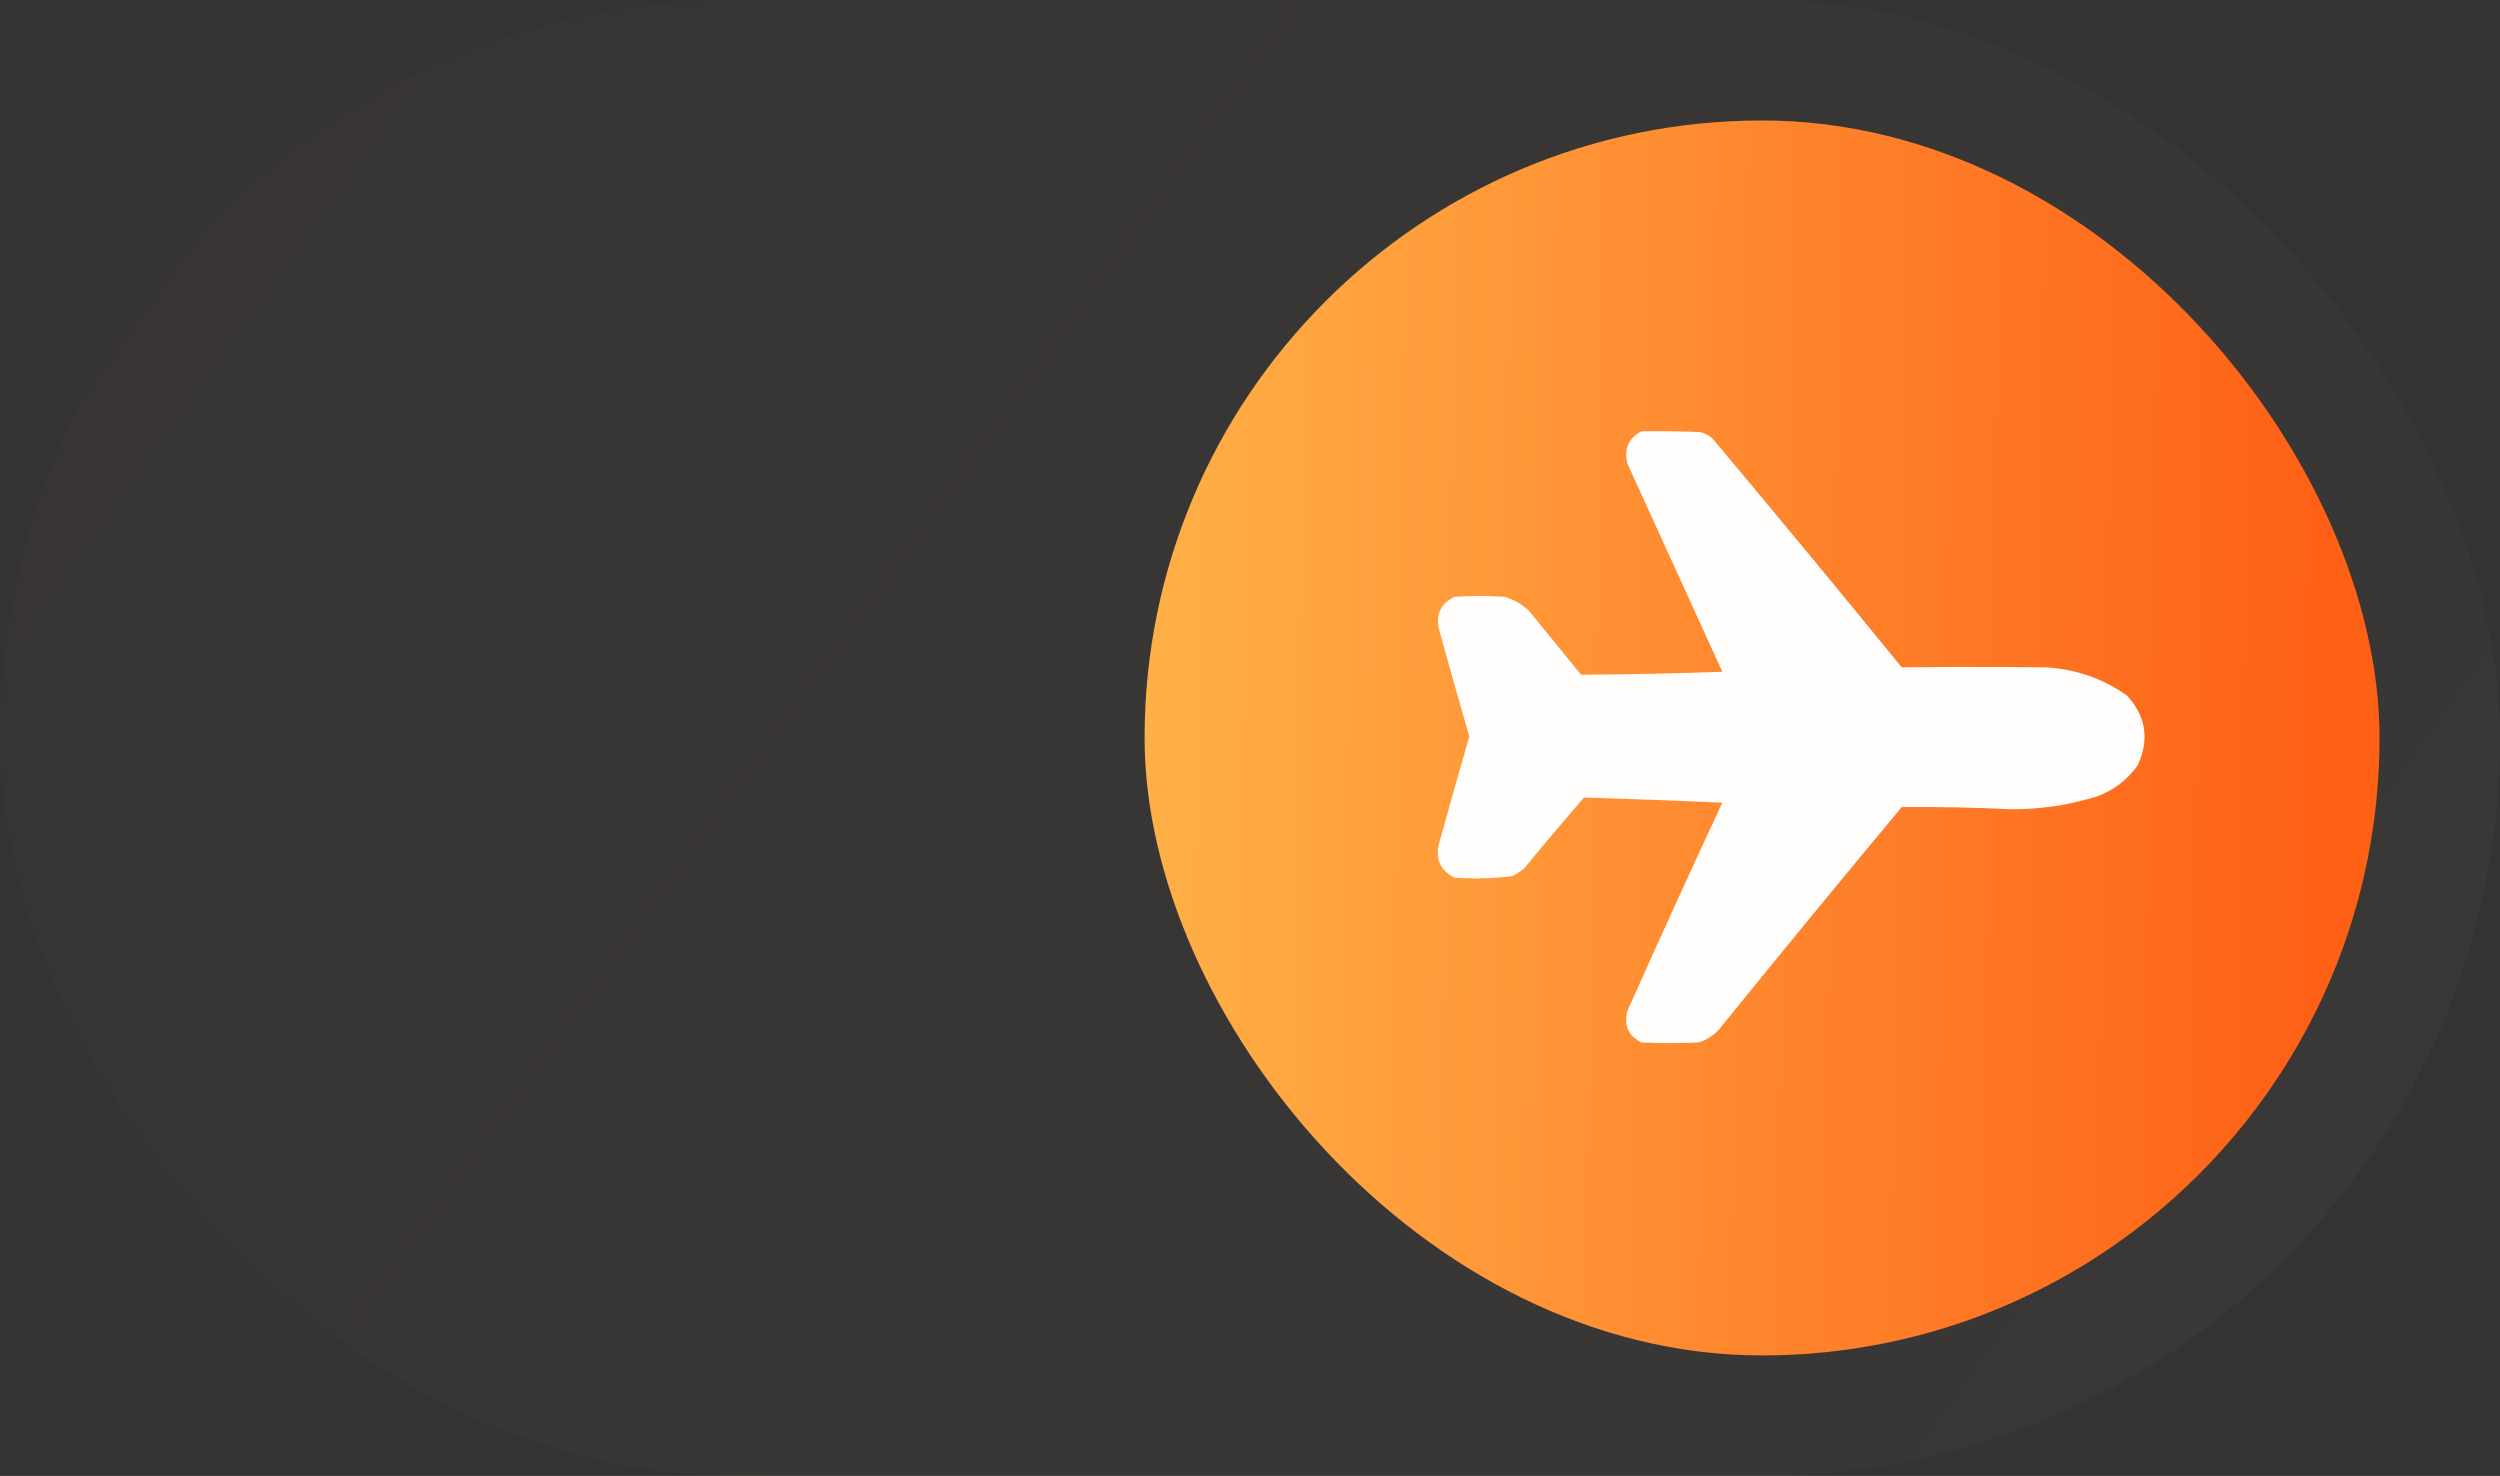
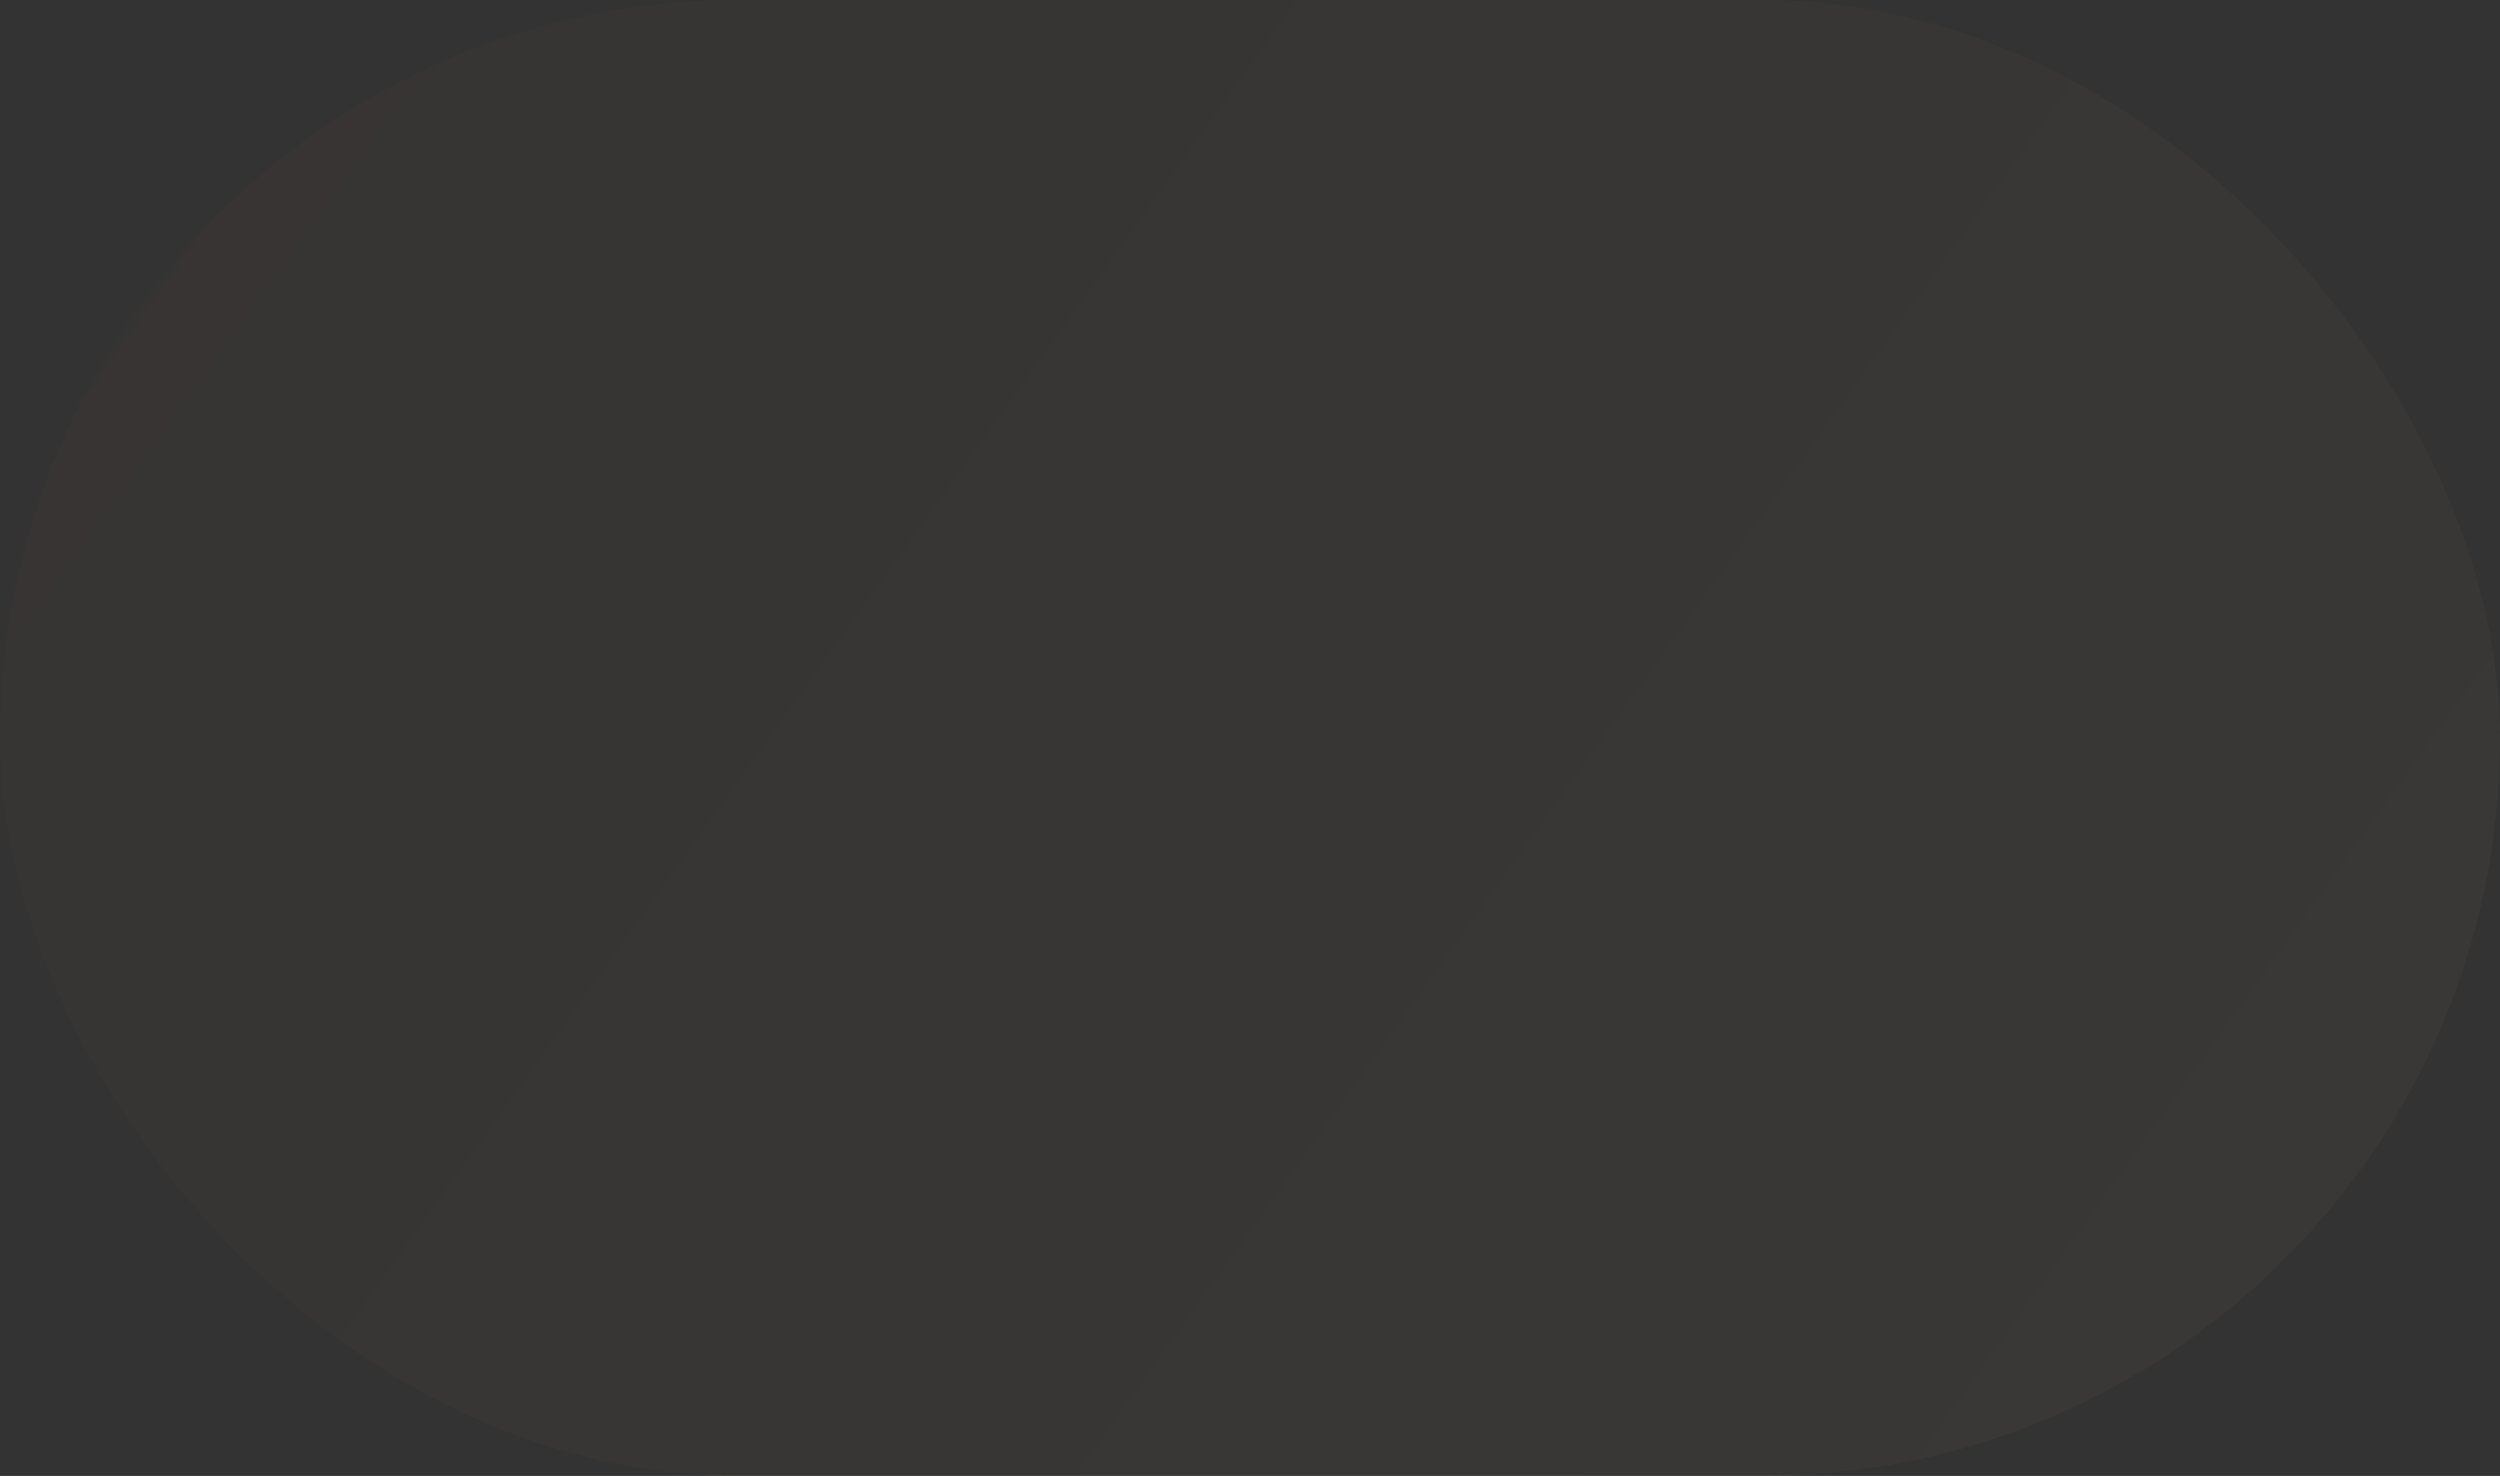
<svg xmlns="http://www.w3.org/2000/svg" width="83" height="49" viewBox="0 0 83 49" fill="none">
  <rect x="0" y="0" width="83" height="49" fill="#333333" stroke="none" />
  <rect width="83" height="49" rx="24.5" fill="url(#paint0_linear_187_18)" fill-opacity="0.08" />
-   <rect x="38" y="4" width="41" height="41" rx="20.5" fill="url(#paint1_linear_187_18)" />
-   <path opacity="0.987" fill-rule="evenodd" clip-rule="evenodd" d="M54.495 14.319C55.146 14.311 55.797 14.319 56.448 14.344C56.592 14.383 56.722 14.448 56.839 14.539C58.957 17.064 61.057 19.603 63.138 22.156C64.733 22.14 66.328 22.14 67.923 22.156C68.91 22.214 69.806 22.523 70.609 23.084C71.246 23.772 71.368 24.545 70.975 25.403C70.626 25.9 70.162 26.25 69.583 26.453C68.669 26.733 67.733 26.872 66.775 26.868C65.563 26.809 64.351 26.784 63.138 26.795C61.094 29.247 59.068 31.713 57.059 34.193C56.877 34.39 56.657 34.529 56.4 34.608C55.765 34.64 55.13 34.64 54.495 34.608C54.057 34.389 53.902 34.039 54.031 33.558C55.062 31.246 56.112 28.943 57.181 26.649C55.651 26.58 54.121 26.523 52.591 26.478C51.921 27.248 51.261 28.029 50.613 28.821C50.488 28.93 50.35 29.02 50.198 29.09C49.566 29.168 48.932 29.184 48.294 29.139C47.813 28.9 47.642 28.518 47.781 27.991C48.106 26.807 48.439 25.627 48.782 24.451C48.438 23.276 48.104 22.096 47.781 20.911C47.657 20.403 47.828 20.037 48.294 19.813C48.847 19.78 49.401 19.78 49.954 19.813C50.259 19.905 50.527 20.06 50.76 20.276C51.338 20.985 51.916 21.692 52.493 22.401C54.055 22.391 55.617 22.359 57.181 22.303C56.131 20.001 55.081 17.698 54.031 15.394C53.909 14.907 54.063 14.549 54.495 14.319Z" fill="white" />
  <defs>
    <linearGradient id="paint0_linear_187_18" x1="3" y1="-2.41105e-06" x2="71.5" y2="49" gradientUnits="userSpaceOnUse">
      <stop stop-color="#5A3F2A" />
      <stop offset="1" stop-color="#846E5A" />
    </linearGradient>
    <linearGradient id="paint1_linear_187_18" x1="38" y1="24.5" x2="77.023" y2="25.097" gradientUnits="userSpaceOnUse">
      <stop stop-color="#FFB047" />
      <stop offset="1" stop-color="#FE6016" />
    </linearGradient>
  </defs>
</svg>